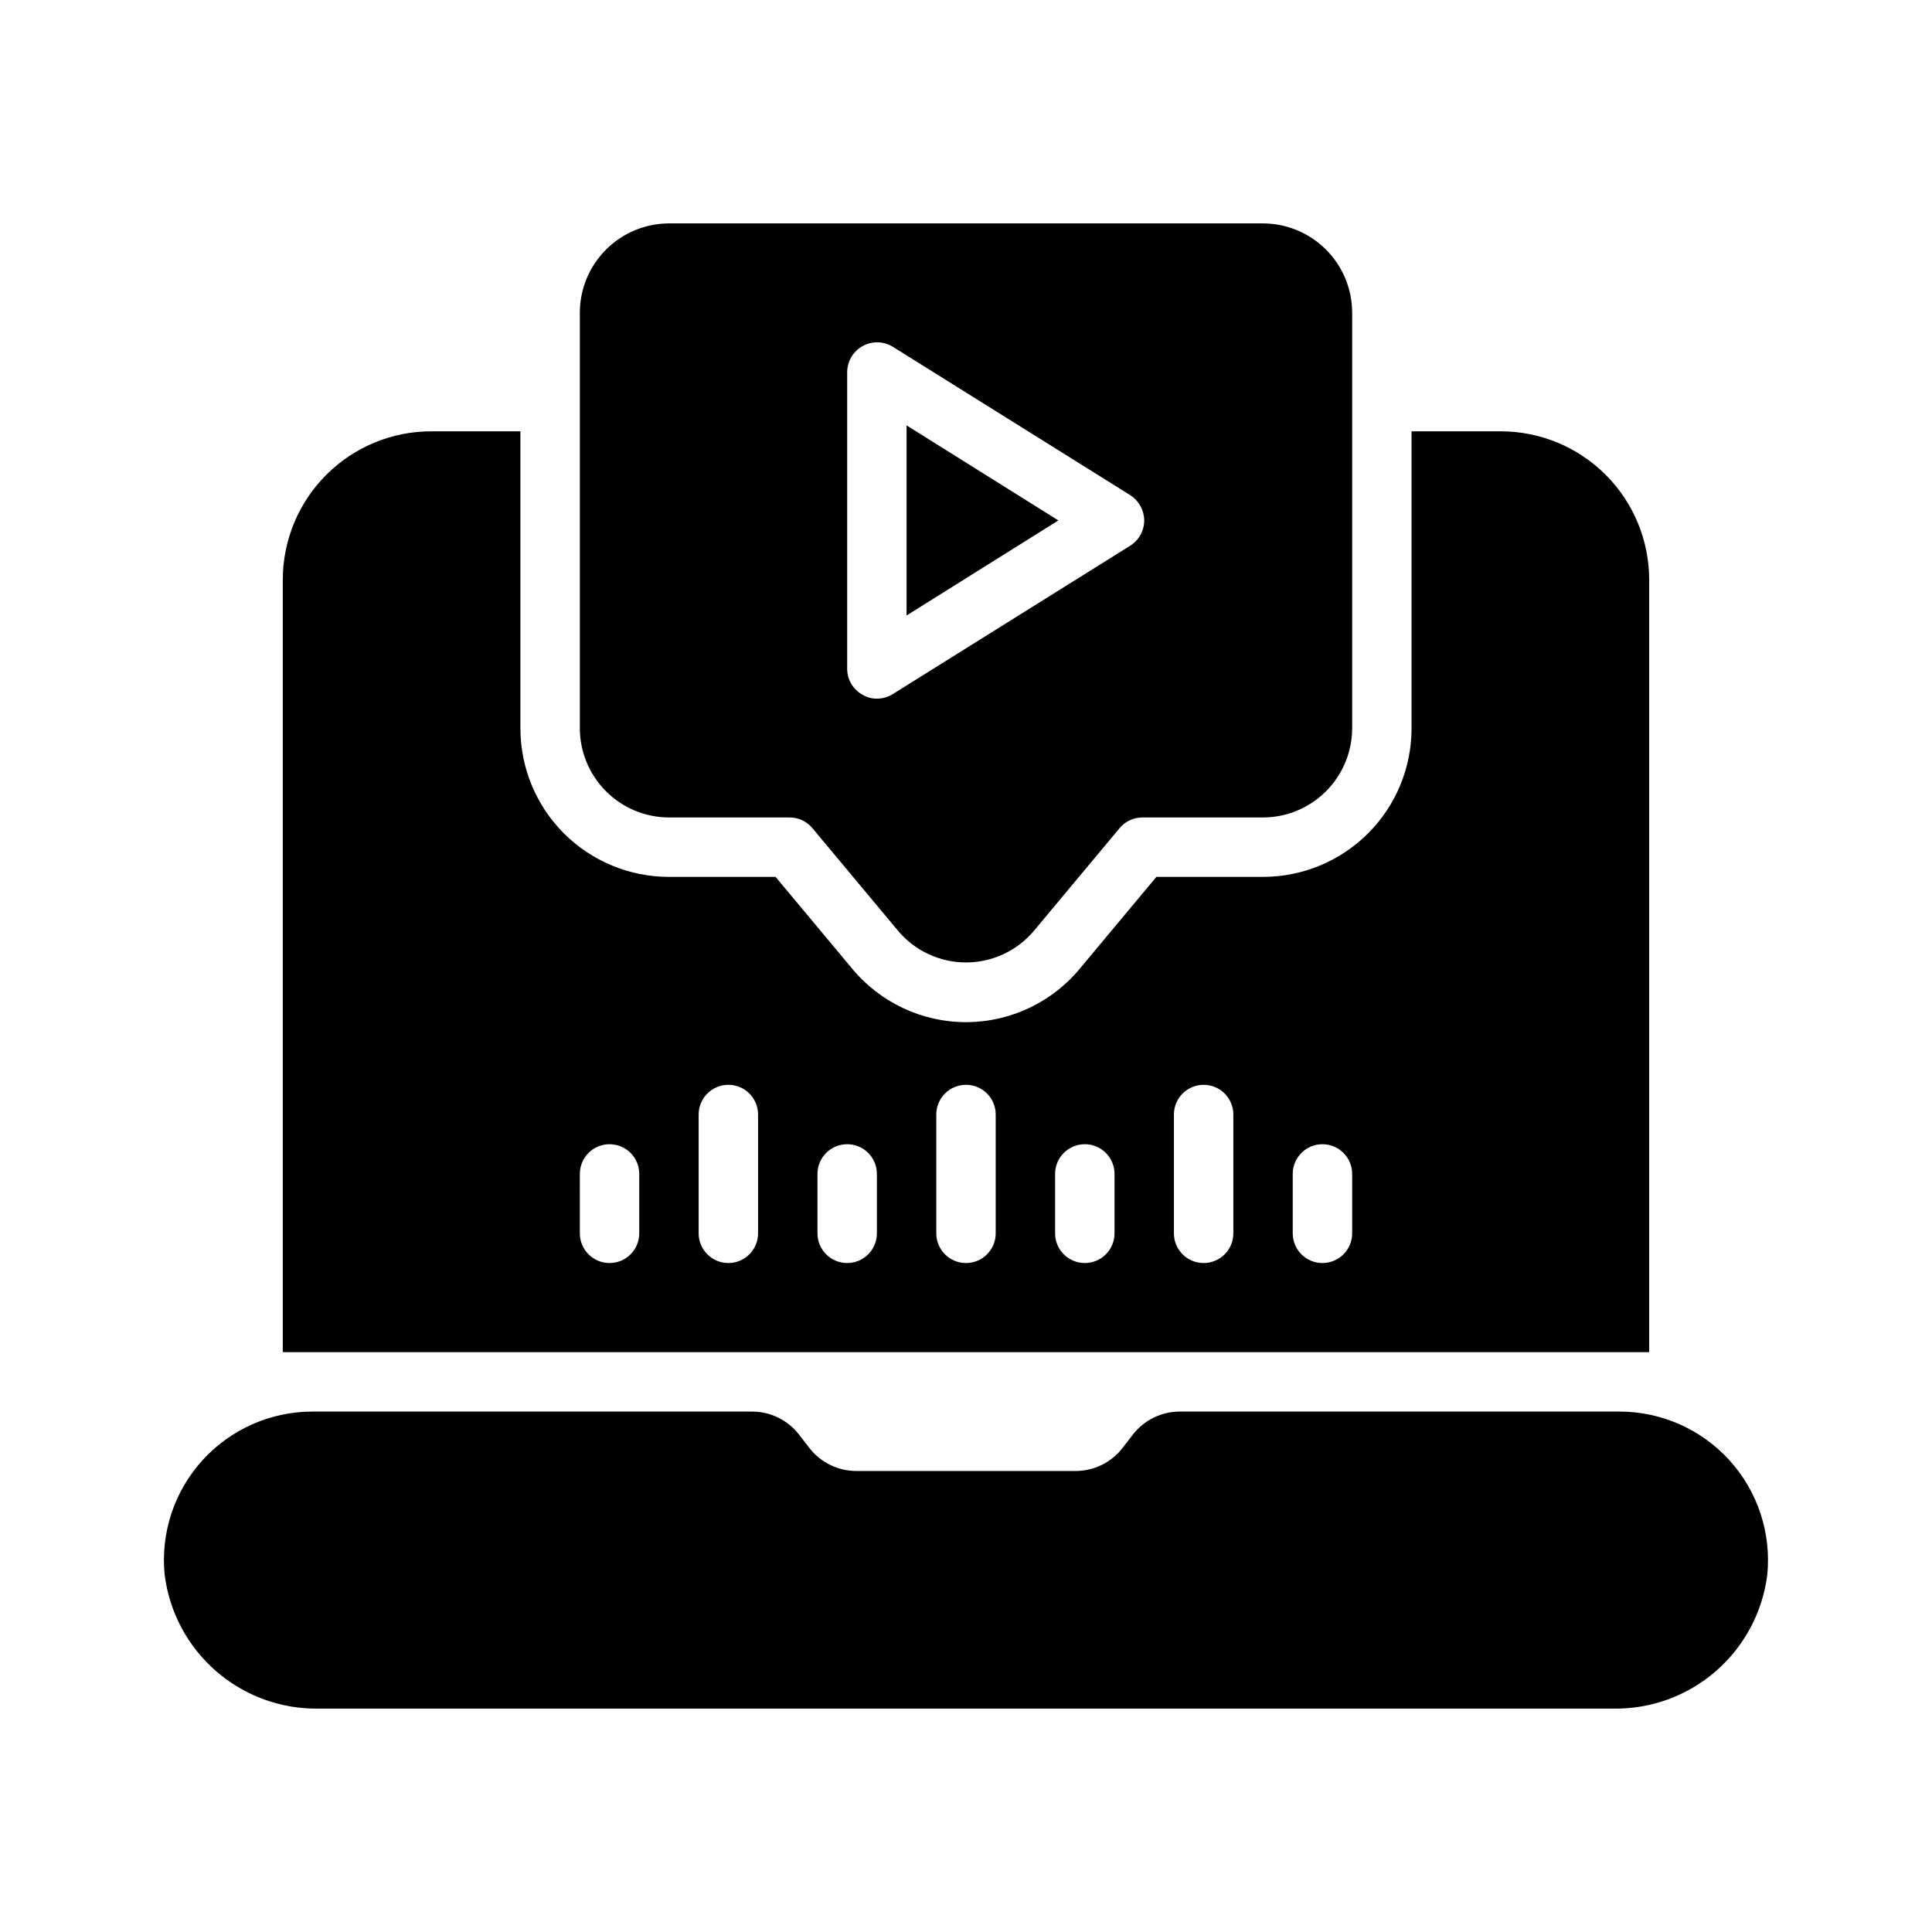
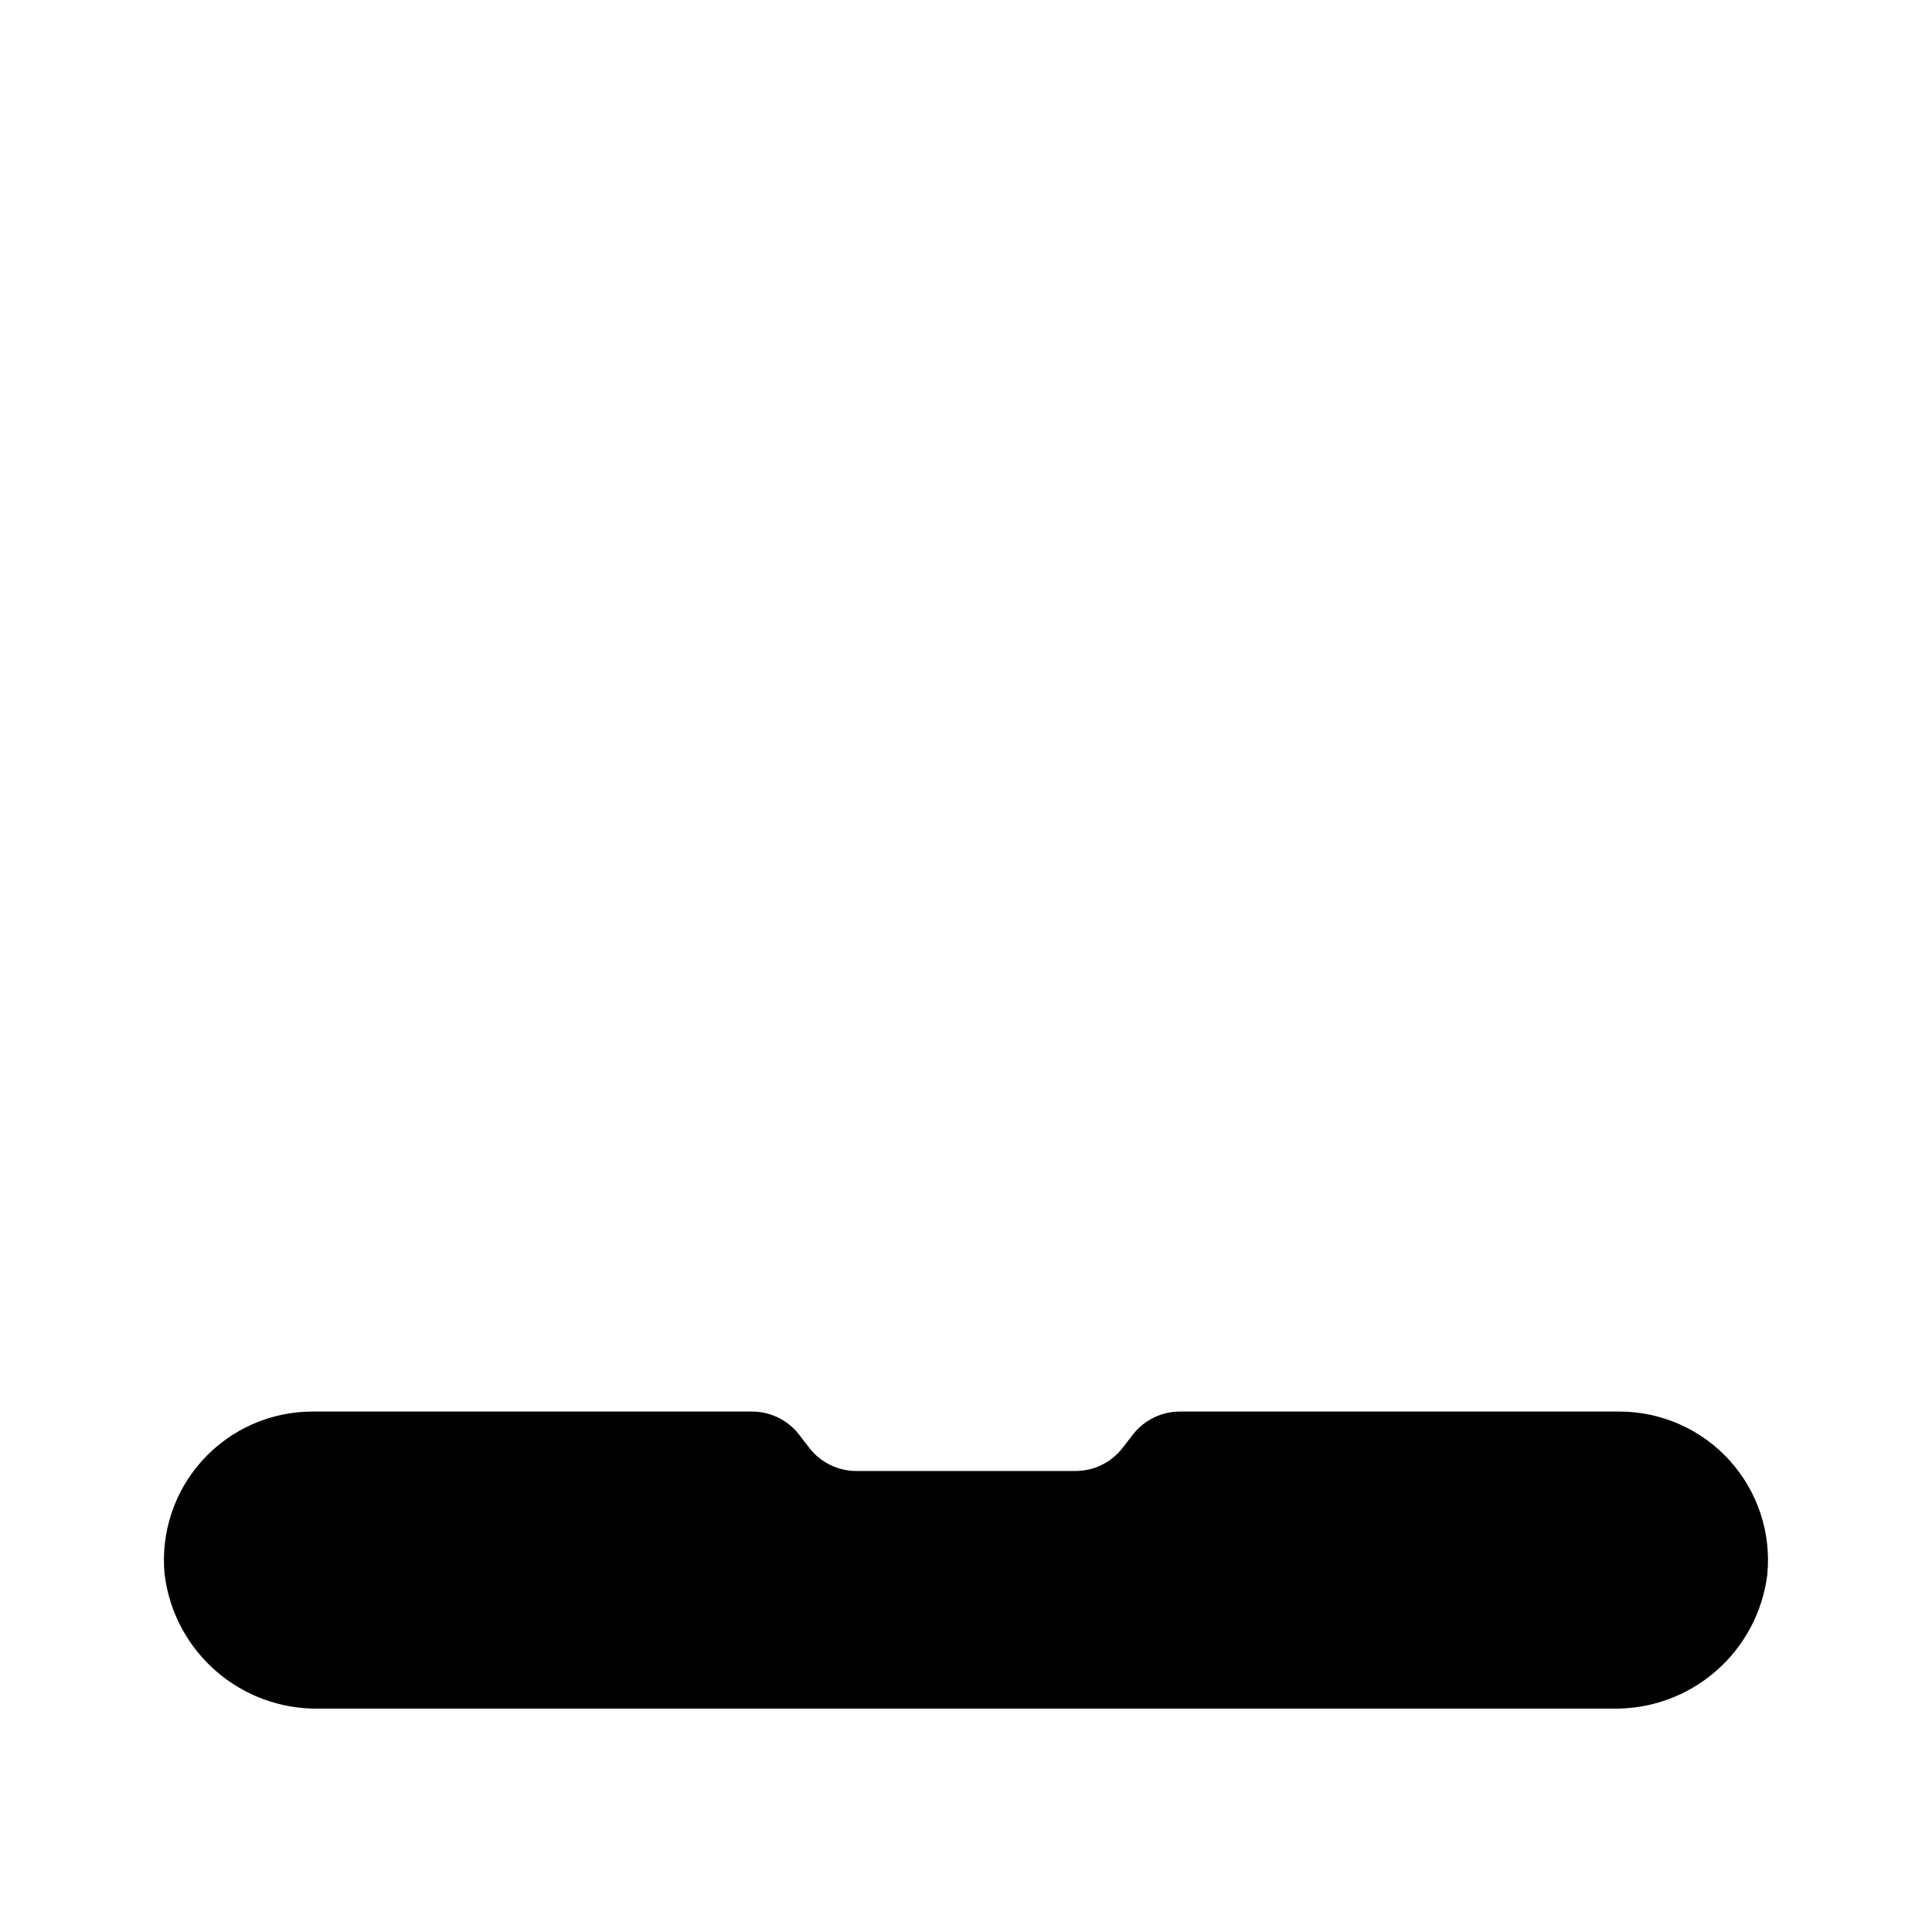
<svg xmlns="http://www.w3.org/2000/svg" fill="#000000" width="800px" height="800px" version="1.1" viewBox="144 144 512 512">
  <g>
    <path d="m187.64 561.33c1.238 9.914 6.098 19.016 13.645 25.562 7.547 6.551 17.246 10.078 27.234 9.91h342.95c9.988 0.168 19.688-3.359 27.23-9.91 7.547-6.547 12.406-15.648 13.648-25.562 1.098-11.062-2.535-22.074-9.996-30.312s-18.059-12.938-29.176-12.938h-116.51c-4.867 0-9.461 2.254-12.445 6.102l-2.738 3.543c-2.981 3.848-7.578 6.102-12.445 6.102h-58.098c-4.867 0-9.461-2.254-12.445-6.102l-2.738-3.543c-2.981-3.848-7.578-6.102-12.445-6.102h-116.51c-11.113 0-21.715 4.699-29.176 12.938-7.461 8.238-11.094 19.25-9.992 30.312z" />
-     <path d="m384.25 256.73v50.383l40.227-25.191z" />
-     <path d="m353.24 360.64c2.344-0.012 4.57 1.031 6.062 2.836l22.594 27.078c4.469 5.387 11.105 8.504 18.105 8.504 6.996 0 13.633-3.117 18.105-8.504l22.594-27.078h-0.004c1.496-1.805 3.719-2.848 6.062-2.836h31.961c6.258-0.016 12.254-2.512 16.68-6.938 4.422-4.422 6.918-10.418 6.938-16.676v-110.21c-0.02-6.258-2.516-12.254-6.938-16.676-4.426-4.426-10.422-6.922-16.68-6.938h-157.44c-6.258 0.016-12.254 2.512-16.676 6.938-4.426 4.422-6.922 10.418-6.938 16.676v110.21c0.016 6.258 2.512 12.254 6.938 16.676 4.422 4.426 10.418 6.922 16.676 6.938zm15.273-118.08c0.035-2.848 1.59-5.457 4.078-6.84 2.492-1.383 5.527-1.328 7.965 0.148l62.977 39.359c2.277 1.469 3.668 3.981 3.699 6.691-0.012 2.715-1.406 5.238-3.699 6.691l-62.977 39.359c-1.254 0.773-2.699 1.18-4.172 1.18-1.332 0.016-2.637-0.336-3.777-1.023-2.519-1.355-4.09-3.984-4.094-6.848z" />
-     <path d="m258.3 258.3c-10.438 0-20.449 4.148-27.832 11.531-7.379 7.379-11.527 17.391-11.527 27.832v204.67h362.11v-204.67c0-10.441-4.148-20.453-11.527-27.832-7.383-7.383-17.395-11.531-27.832-11.531h-23.617v78.723c0 10.438-4.144 20.449-11.527 27.832-7.383 7.379-17.395 11.527-27.832 11.527h-28.262l-19.883 23.828c-7.379 9.203-18.508 14.59-30.305 14.672-11.793 0.078-22.996-5.156-30.5-14.254l-20.23-24.246h-28.262c-10.438 0-20.449-4.148-27.832-11.527-7.379-7.383-11.527-17.395-11.527-27.832v-78.723zm228.29 196.8c0-4.348 3.523-7.871 7.871-7.871 4.348 0 7.875 3.523 7.875 7.871v15.746c0 4.348-3.527 7.871-7.875 7.871-4.348 0-7.871-3.523-7.871-7.871zm-31.488-15.742c0-4.348 3.527-7.871 7.875-7.871 4.348 0 7.871 3.523 7.871 7.871v31.488c0 4.348-3.523 7.871-7.871 7.871-4.348 0-7.875-3.523-7.875-7.871zm-31.488 15.742c0-4.348 3.527-7.871 7.875-7.871 4.348 0 7.871 3.523 7.871 7.871v15.746c0 4.348-3.523 7.871-7.871 7.871-4.348 0-7.875-3.523-7.875-7.871zm-31.488-15.742c0-4.348 3.527-7.871 7.875-7.871s7.871 3.523 7.871 7.871v31.488c0 4.348-3.523 7.871-7.871 7.871s-7.875-3.523-7.875-7.871zm-31.488 15.742c0-4.348 3.527-7.871 7.875-7.871 4.348 0 7.871 3.523 7.871 7.871v15.746c0 4.348-3.523 7.871-7.871 7.871-4.348 0-7.875-3.523-7.875-7.871zm-31.488-15.742c0-4.348 3.527-7.871 7.875-7.871 4.348 0 7.871 3.523 7.871 7.871v31.488c0 4.348-3.523 7.871-7.871 7.871-4.348 0-7.875-3.523-7.875-7.871zm-31.488 15.742h0.004c0-4.348 3.523-7.871 7.871-7.871s7.871 3.523 7.871 7.871v15.746c0 4.348-3.523 7.871-7.871 7.871s-7.871-3.523-7.871-7.871z" />
  </g>
</svg>